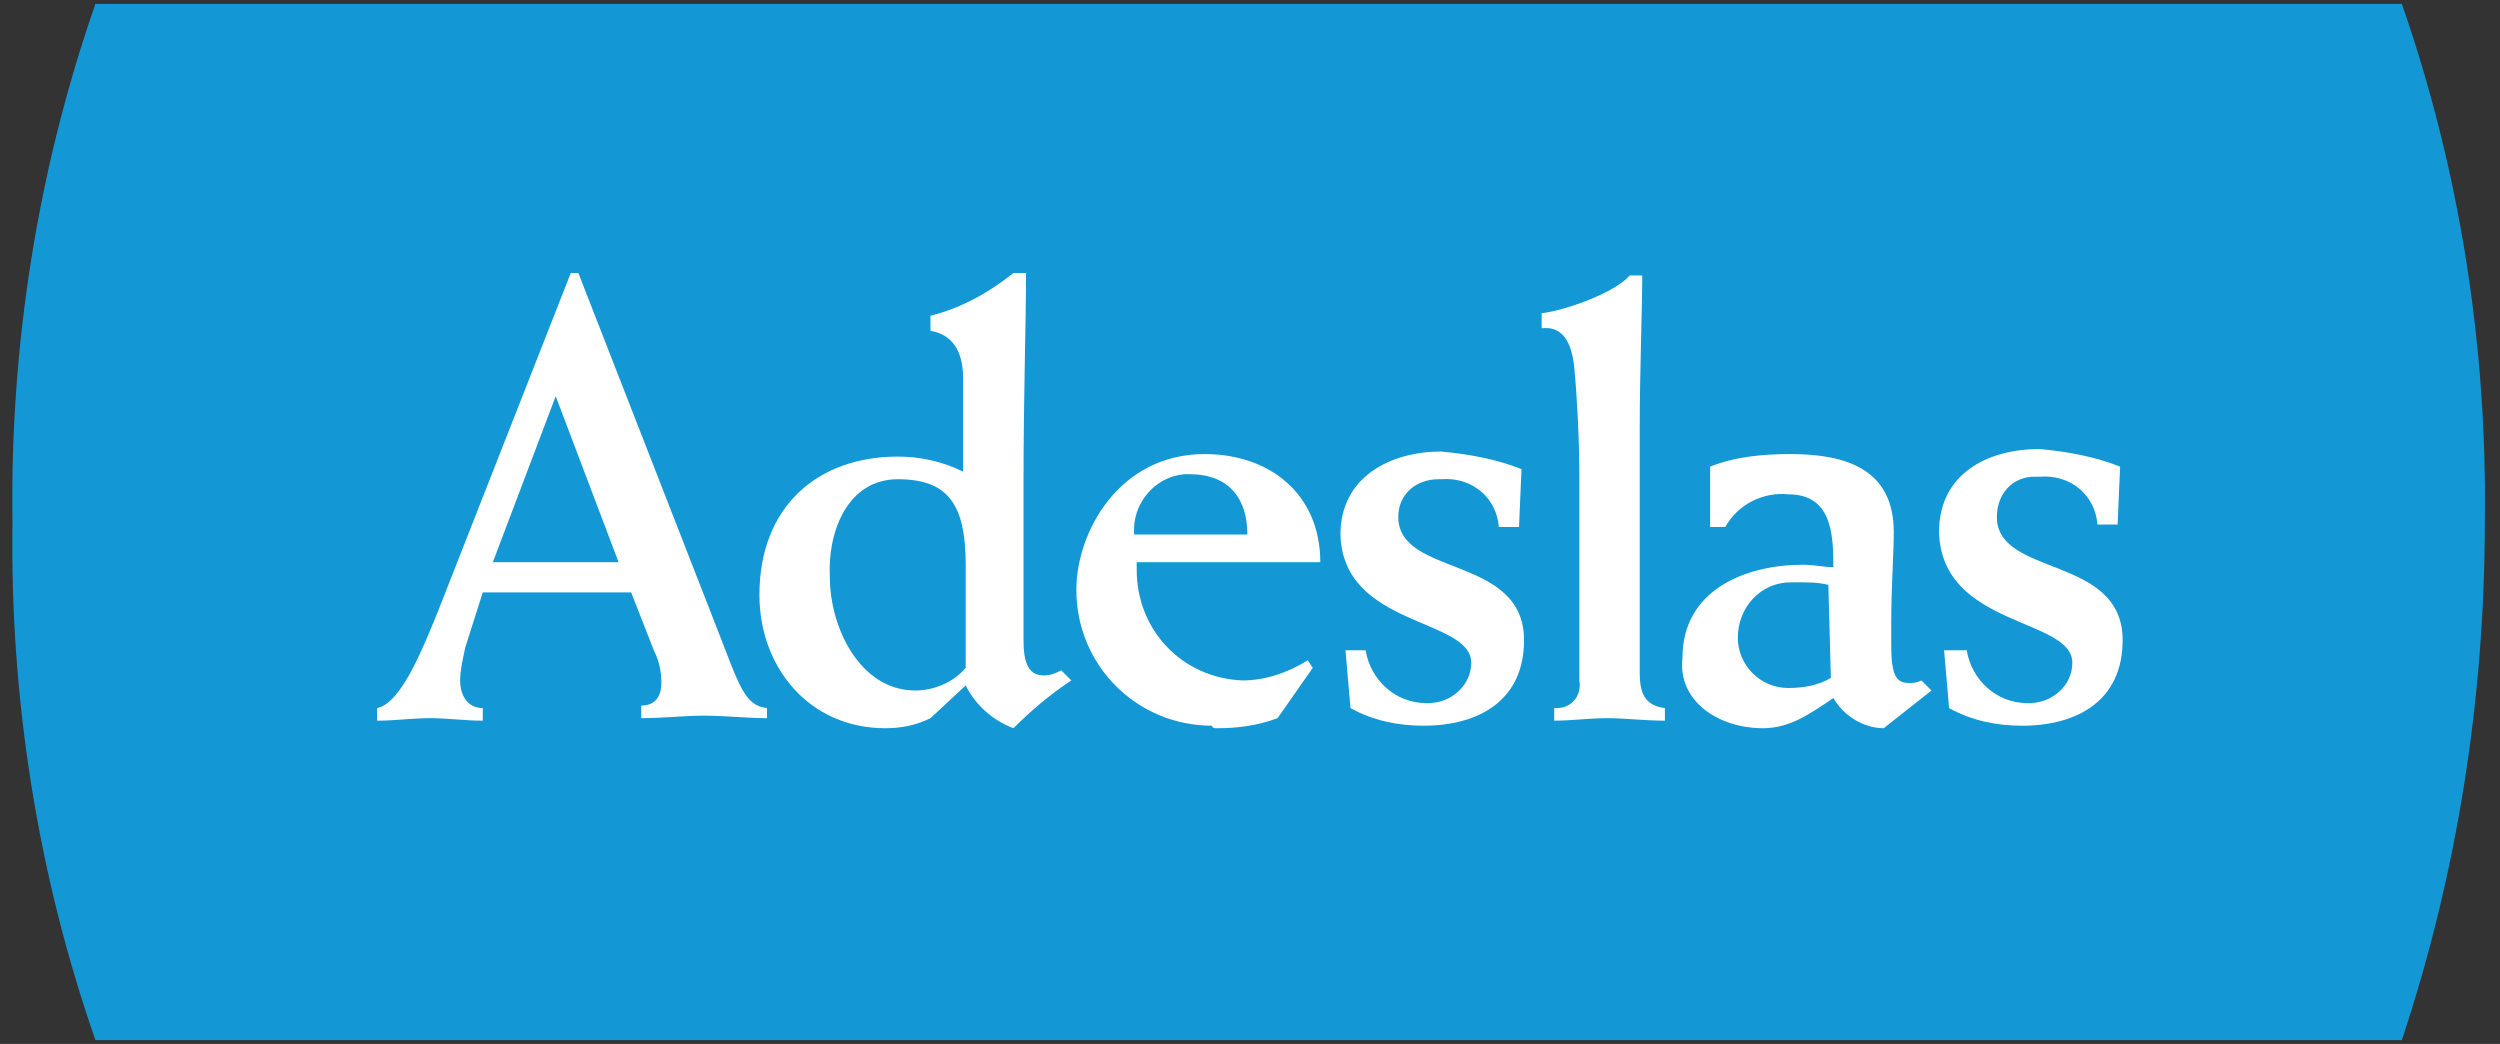
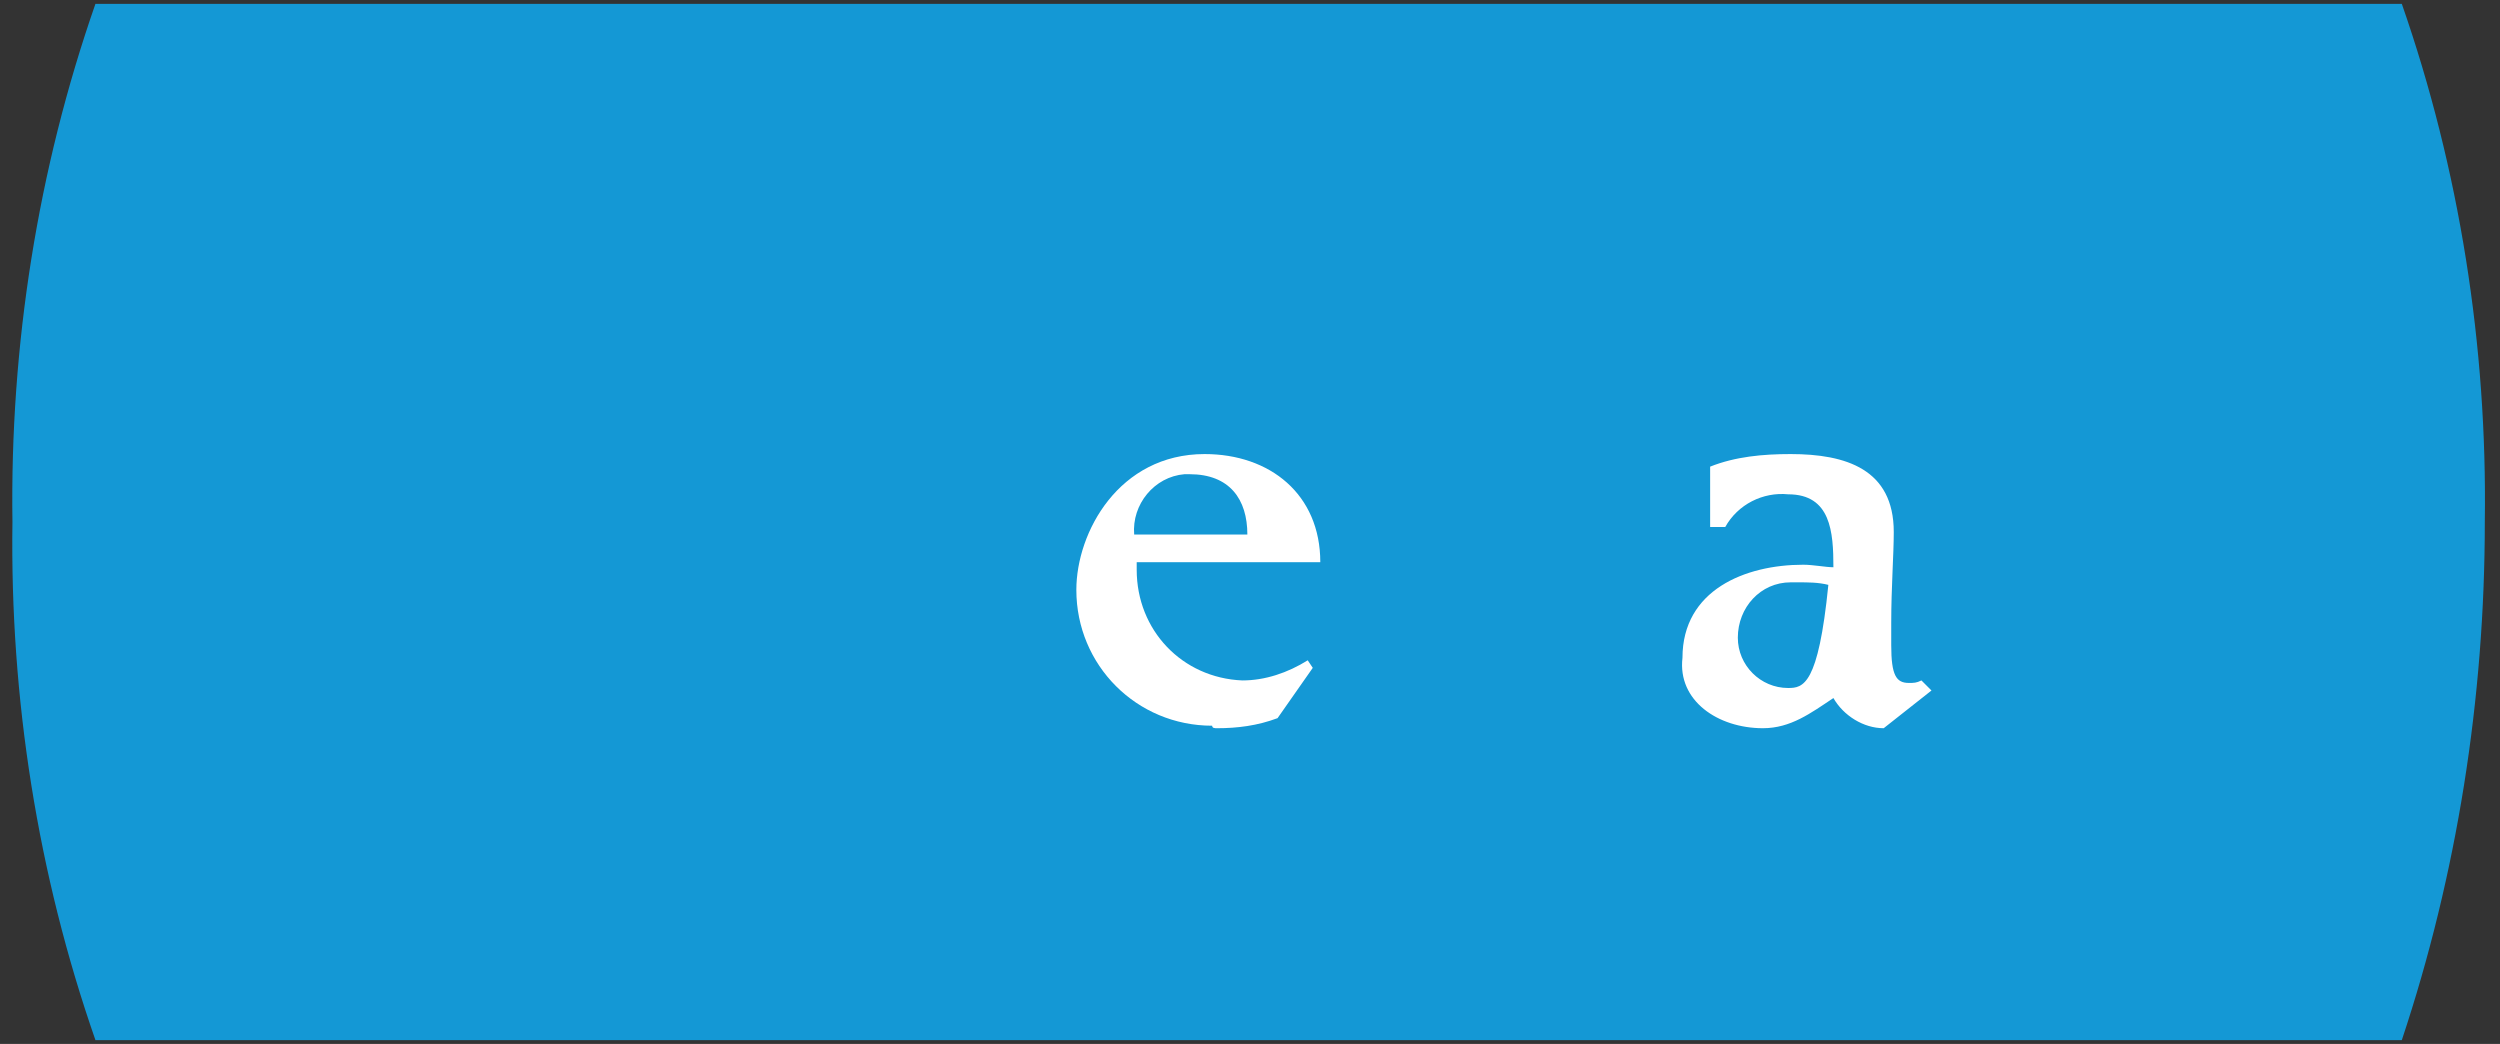
<svg xmlns="http://www.w3.org/2000/svg" width="91" height="38" viewBox="0 0 91 38" fill="none">
  <rect x="0" y="0" width="91" height="38" fill="#333333" stroke="none" />
  <path d="M87.426 0.14H3.474C1.368 6.183 0.361 12.591 0.453 19C0.361 25.409 1.368 31.818 3.474 37.86H87.426C89.44 31.818 90.447 25.409 90.447 19C90.539 12.591 89.531 6.183 87.426 0.14Z" fill="#1498D5" />
-   <path d="M17.573 26.233V25.775C17.024 25.775 16.749 25.317 16.749 24.768C16.749 24.401 16.84 24.035 16.932 23.578L17.573 21.563H22.974L23.798 23.669C23.981 24.035 24.073 24.401 24.073 24.859C24.073 25.409 23.798 25.683 23.341 25.683V26.141C24.165 26.141 24.897 26.049 25.629 26.049C26.362 26.049 27.186 26.141 27.918 26.141V25.775C27.094 25.683 26.911 24.951 26.087 22.845L21.052 9.937H20.777L15.925 22.296C15.467 23.394 14.643 25.592 13.728 25.775V26.233C14.369 26.233 15.009 26.141 15.65 26.141C16.291 26.141 16.932 26.233 17.573 26.233ZM20.228 14.422L22.517 20.465H17.939L20.228 14.422Z" fill="white" />
-   <path d="M32.221 26.507C32.77 26.507 33.32 26.416 33.869 26.141L35.151 24.951C35.517 25.683 36.158 26.233 36.89 26.507C37.531 25.866 38.172 25.317 38.996 24.768L38.63 24.401C38.446 24.493 38.263 24.585 37.989 24.585C37.439 24.585 37.256 24.127 37.256 23.303V17.627C37.256 14.331 37.348 11.768 37.348 9.937H36.89C35.974 10.669 34.968 11.218 33.869 11.493V12.042C34.418 12.134 35.059 12.5 35.059 13.782V17.169C34.327 16.803 33.503 16.62 32.679 16.62C29.749 16.62 27.643 18.451 27.643 21.655C27.643 24.31 29.474 26.507 32.221 26.507ZM32.679 17.444C34.51 17.444 35.151 18.359 35.151 20.556V24.31C34.693 24.859 33.96 25.134 33.32 25.134C31.305 25.134 30.207 22.845 30.207 21.014C30.115 19.366 30.848 17.444 32.679 17.444Z" fill="white" />
  <path d="M44.306 26.507C45.038 26.507 45.77 26.416 46.503 26.141L47.785 24.31L47.601 24.035C46.869 24.493 46.045 24.768 45.221 24.768C43.024 24.676 41.376 22.937 41.376 20.74C41.376 20.648 41.376 20.556 41.376 20.465H48.059C48.059 17.993 46.228 16.528 43.848 16.528C40.735 16.528 39.179 19.366 39.179 21.472C39.179 24.219 41.376 26.416 44.123 26.416C44.123 26.507 44.214 26.507 44.306 26.507ZM43.299 17.261C44.763 17.261 45.404 18.176 45.404 19.458H41.284C41.193 18.359 42.017 17.352 43.115 17.261C43.207 17.261 43.207 17.261 43.299 17.261Z" fill="white" />
-   <path d="M53.552 24.127C53.552 24.951 52.82 25.592 51.996 25.592H51.904C50.806 25.592 49.89 24.768 49.707 23.669H48.975L49.158 25.775C49.982 26.232 50.897 26.416 51.813 26.416C53.827 26.416 55.475 25.5 55.475 23.303C55.475 20.19 50.897 21.014 50.897 18.817C50.897 17.993 51.538 17.444 52.362 17.444H52.454C53.552 17.352 54.468 18.084 54.559 19.183H55.292L55.383 17.077C54.468 16.711 53.461 16.528 52.454 16.436C50.623 16.436 48.792 17.352 48.792 19.458C48.883 22.845 53.552 22.479 53.552 24.127Z" fill="white" />
-   <path d="M57.306 13.415C57.397 14.331 57.489 15.979 57.489 17.352V24.767C57.58 25.317 57.214 25.774 56.665 25.774H56.573V26.232C57.214 26.232 57.855 26.141 58.496 26.141C59.137 26.141 59.869 26.232 60.602 26.232V25.774C59.869 25.683 59.686 25.225 59.686 24.493V15.612C59.686 13.507 59.778 11.218 59.778 10.028H59.32C58.771 10.669 56.94 11.309 56.116 11.401V11.95C56.848 11.859 57.214 12.408 57.306 13.415Z" fill="white" />
-   <path d="M64.172 26.507C65.179 26.507 65.912 25.958 66.736 25.409C67.102 26.05 67.834 26.507 68.567 26.507L70.306 25.134L69.94 24.768C69.757 24.859 69.665 24.859 69.482 24.859C69.024 24.859 68.841 24.585 68.841 23.486V22.662C68.841 21.381 68.933 20.19 68.933 19.366C68.933 17.078 67.193 16.528 65.179 16.528C64.172 16.528 63.165 16.62 62.249 16.986V19.183H62.799C63.257 18.359 64.172 17.902 65.088 17.993C66.644 17.993 66.736 19.366 66.736 20.648C66.461 20.648 66.003 20.556 65.637 20.556C63.531 20.556 61.242 21.472 61.242 23.944C61.059 25.5 62.524 26.507 64.172 26.507ZM65.454 21.197C65.82 21.197 66.186 21.197 66.552 21.289L66.644 24.676C66.186 24.951 65.637 25.043 65.088 25.043C64.081 25.043 63.257 24.219 63.257 23.212C63.257 22.113 64.081 21.197 65.179 21.197C65.271 21.197 65.362 21.197 65.454 21.197Z" fill="white" />
-   <path d="M75.433 24.127C75.433 24.951 74.7 25.592 73.876 25.592H73.785C72.686 25.592 71.771 24.768 71.588 23.669H70.764L70.947 25.775C71.771 26.233 72.686 26.416 73.602 26.416C75.616 26.416 77.264 25.5 77.264 23.303C77.264 20.19 72.686 21.014 72.686 18.817C72.686 17.993 73.236 17.352 74.059 17.352C74.151 17.352 74.243 17.352 74.243 17.352C75.341 17.261 76.257 17.993 76.348 19.092H77.081L77.172 16.986C76.257 16.62 75.25 16.437 74.243 16.345C72.32 16.345 70.581 17.261 70.581 19.366C70.672 22.845 75.433 22.479 75.433 24.127Z" fill="white" />
+   <path d="M64.172 26.507C65.179 26.507 65.912 25.958 66.736 25.409C67.102 26.05 67.834 26.507 68.567 26.507L70.306 25.134L69.94 24.768C69.757 24.859 69.665 24.859 69.482 24.859C69.024 24.859 68.841 24.585 68.841 23.486V22.662C68.841 21.381 68.933 20.19 68.933 19.366C68.933 17.078 67.193 16.528 65.179 16.528C64.172 16.528 63.165 16.62 62.249 16.986V19.183H62.799C63.257 18.359 64.172 17.902 65.088 17.993C66.644 17.993 66.736 19.366 66.736 20.648C66.461 20.648 66.003 20.556 65.637 20.556C63.531 20.556 61.242 21.472 61.242 23.944C61.059 25.5 62.524 26.507 64.172 26.507ZM65.454 21.197C65.82 21.197 66.186 21.197 66.552 21.289C66.186 24.951 65.637 25.043 65.088 25.043C64.081 25.043 63.257 24.219 63.257 23.212C63.257 22.113 64.081 21.197 65.179 21.197C65.271 21.197 65.362 21.197 65.454 21.197Z" fill="white" />
</svg>